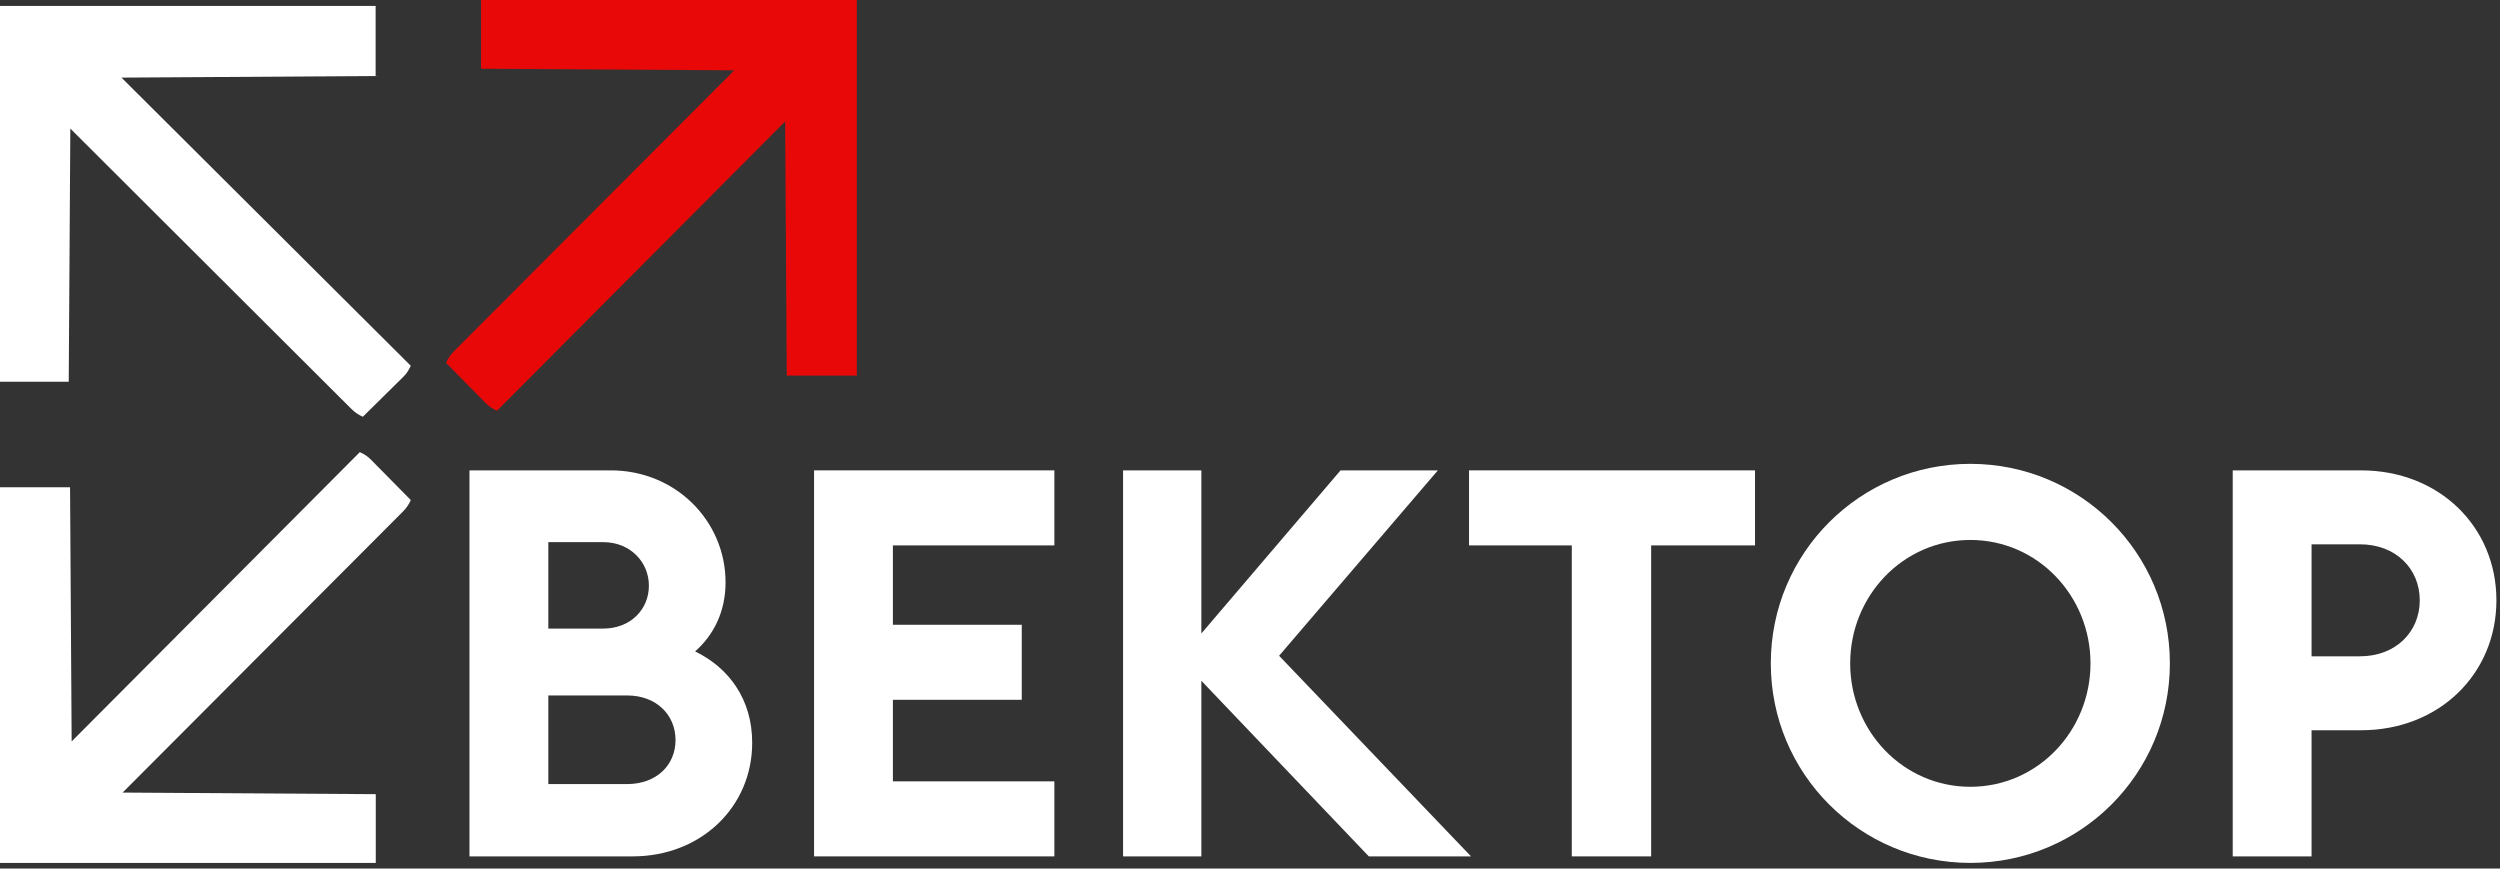
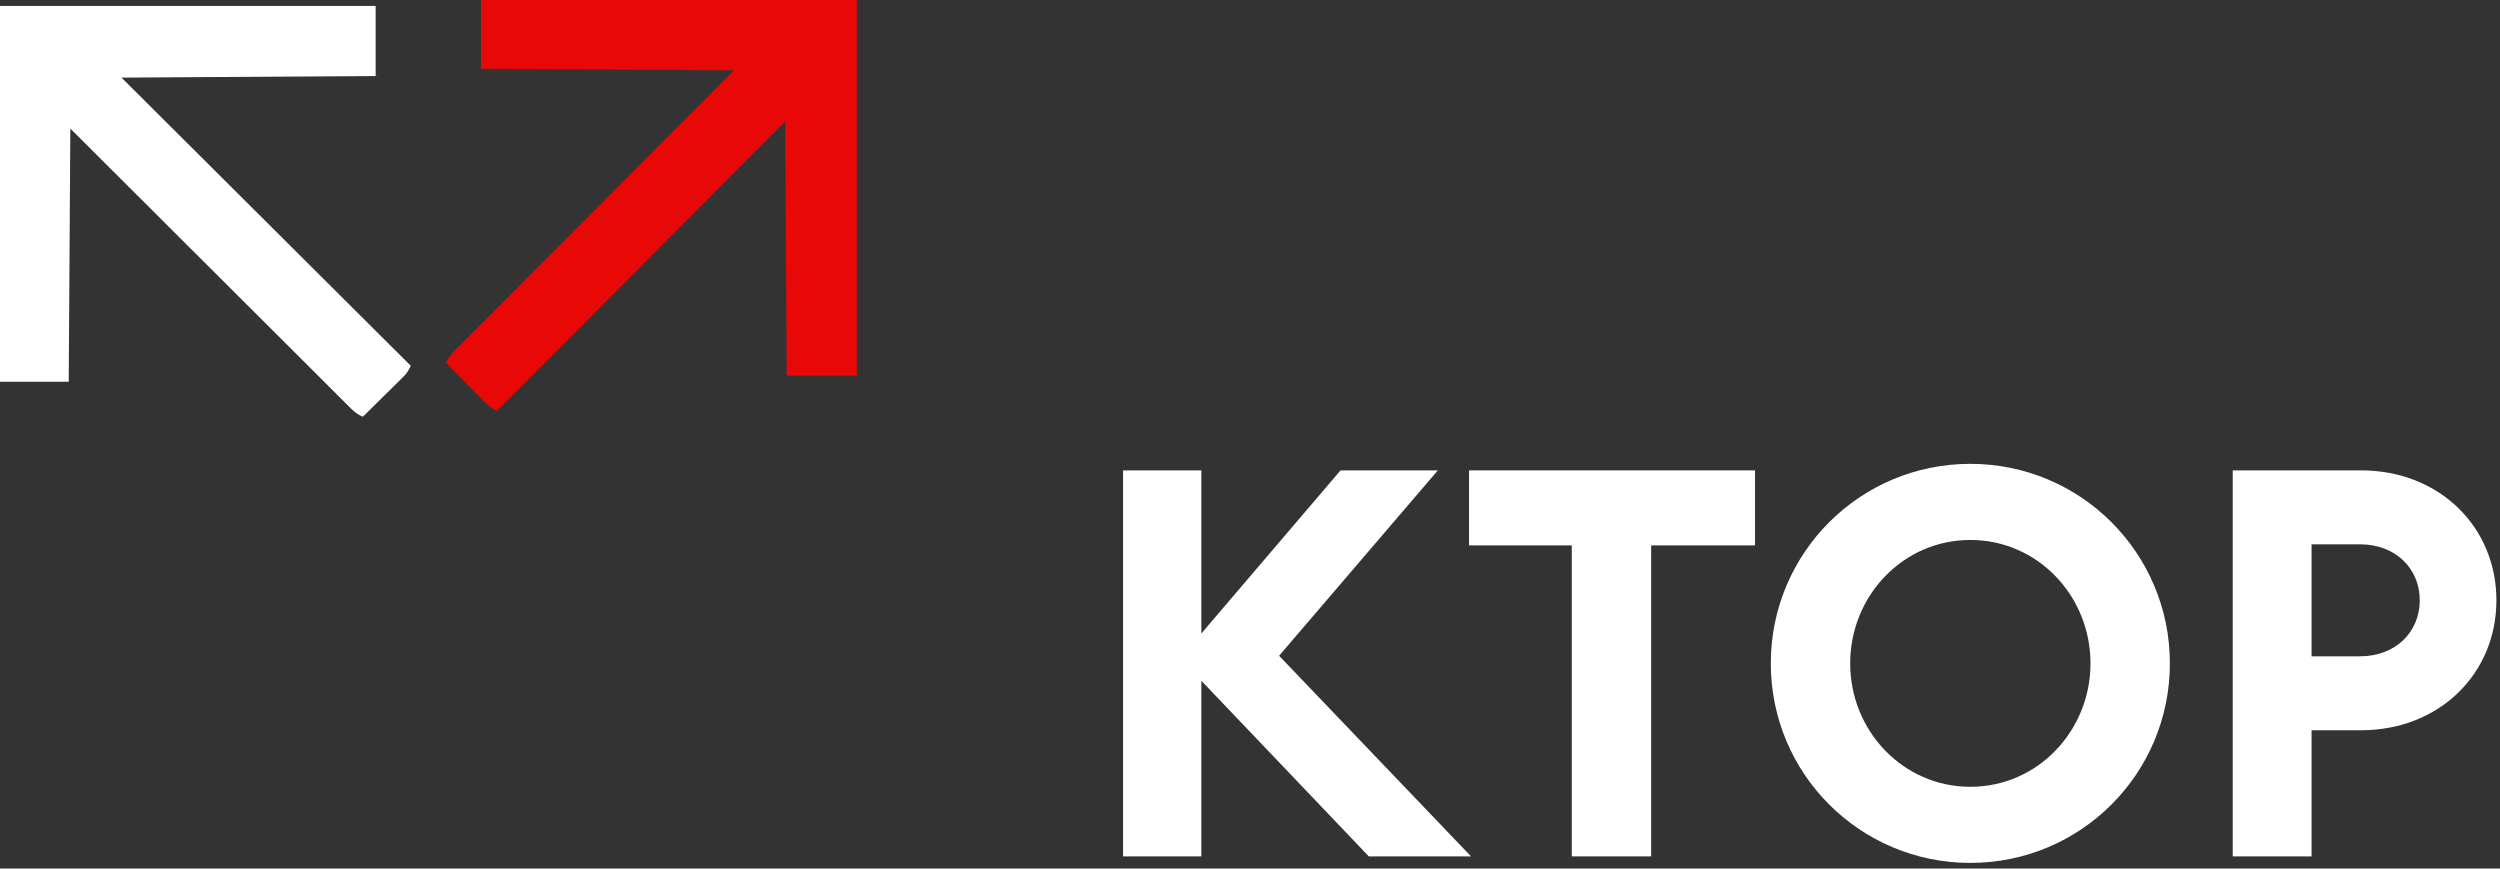
<svg xmlns="http://www.w3.org/2000/svg" width="426" height="148" viewBox="0 0 426 148" fill="none">
  <rect x="0" y="0" width="426" height="148" fill="#333333" stroke="none" />
  <path d="M402.32 80.151C415.661 80.151 425.388 89.786 425.388 102.292C425.388 114.799 415.661 124.434 402.32 124.434H393.89V145.927H380.456V80.151H402.32ZM402.135 111.835C408.249 111.835 412.326 107.666 412.326 102.292C412.326 96.919 408.249 92.75 402.135 92.75H393.89V111.835H402.135Z" fill="white" />
  <path d="M369.746 113.039C369.746 131.845 354.552 147.039 335.745 147.039C316.939 147.039 301.745 131.845 301.745 113.039C301.745 94.232 316.939 79.039 335.745 79.039C354.552 79.039 369.746 94.232 369.746 113.039ZM315.271 113.039C315.271 124.527 324.258 134.069 335.745 134.069C347.233 134.069 356.22 124.527 356.22 113.039C356.22 101.551 347.233 92.009 335.745 92.009C324.258 92.009 315.271 101.551 315.271 113.039Z" fill="white" />
  <path d="M267.833 145.927V92.935H250.323V80.151H299.053V92.935H281.358V145.927H267.833Z" fill="white" />
  <path d="M191.371 145.927V80.151H204.711V107.944L228.428 80.151H245.011L217.959 111.742L250.662 145.927H233.245L204.711 116.004V145.927H191.371Z" fill="white" />
-   <path d="M138.716 145.927V80.151H179.664V92.935H152.149V106.461H174.106V119.246H152.149V133.143H179.664V145.927H138.716Z" fill="white" />
-   <path d="M80 145.927V80.151H104.087C115.112 80.151 123.635 88.766 123.635 99.235C123.635 104.238 121.597 108.222 118.447 111.001C124.191 113.78 128.174 119.153 128.174 126.565C128.174 137.497 119.466 145.927 107.793 145.927H80ZM93.433 107.11H102.79C107.422 107.11 110.572 103.867 110.572 99.791C110.572 95.807 107.422 92.38 102.79 92.38H93.433V107.11ZM93.433 133.606H106.866C111.869 133.606 115.112 130.363 115.112 126.102C115.112 121.84 111.869 118.505 106.866 118.505H93.433V133.606Z" fill="white" />
-   <path d="M64.031 147.039C42.901 147.039 21.771 147.039 5.84126e-05 147.039C5.84126e-05 125.916 5.84126e-05 104.794 5.84126e-05 83.031C3.94 83.031 7.879 83.031 11.938 83.031C12.028 97.323 12.117 111.614 12.209 126.339C28.415 110.07 44.621 93.801 61.318 77.039C62.185 77.474 62.583 77.697 63.224 78.346C63.376 78.498 63.528 78.651 63.684 78.808C63.845 78.972 64.005 79.136 64.171 79.305C64.338 79.474 64.505 79.642 64.677 79.816C65.209 80.353 65.739 80.892 66.269 81.431C66.63 81.796 66.991 82.161 67.353 82.526C68.237 83.419 69.119 84.314 70 85.21C69.64 86.01 69.25 86.576 68.632 87.195C68.462 87.367 68.292 87.539 68.116 87.716C67.929 87.903 67.742 88.089 67.548 88.282C67.35 88.482 67.151 88.682 66.946 88.888C66.278 89.559 65.608 90.229 64.938 90.899C64.459 91.379 63.98 91.86 63.502 92.34C62.471 93.376 61.439 94.41 60.406 95.444C58.913 96.939 57.421 98.435 55.929 99.931C53.51 102.359 51.089 104.786 48.667 107.212C46.314 109.569 43.962 111.926 41.611 114.284C41.392 114.504 41.392 114.504 41.168 114.729C40.023 115.877 38.878 117.026 37.733 118.174C32.121 123.803 26.506 129.428 20.892 135.055C35.128 135.144 49.364 135.234 64.031 135.327C64.031 139.192 64.031 143.057 64.031 147.039Z" fill="white" />
  <path d="M0 65.047C0 43.917 0 22.787 0 1.016C21.123 1.016 42.245 1.016 64.008 1.016C64.008 4.955 64.008 8.895 64.008 12.954C49.716 13.043 35.425 13.133 20.7 13.225C36.969 29.431 53.238 45.637 70 62.334C69.564 63.201 69.342 63.599 68.693 64.24C68.541 64.392 68.388 64.544 68.231 64.7C68.067 64.861 67.903 65.021 67.734 65.187C67.565 65.354 67.397 65.521 67.223 65.693C66.686 66.225 66.147 66.755 65.608 67.285C65.243 67.646 64.878 68.007 64.513 68.368C63.62 69.252 62.725 70.135 61.829 71.016C61.029 70.656 60.463 70.266 59.844 69.648C59.672 69.478 59.5 69.308 59.323 69.132C59.136 68.945 58.95 68.757 58.757 68.564C58.557 68.365 58.357 68.167 58.151 67.962C57.48 67.294 56.81 66.624 56.14 65.954C55.66 65.475 55.179 64.996 54.699 64.518C53.663 63.487 52.629 62.455 51.595 61.422C50.1 59.928 48.604 58.437 47.108 56.945C44.68 54.526 42.253 52.105 39.827 49.683C37.47 47.33 35.113 44.978 32.755 42.627C32.535 42.408 32.535 42.408 32.31 42.184C31.162 41.039 30.013 39.894 28.865 38.749C23.236 33.137 17.611 27.522 11.984 21.907C11.895 36.143 11.805 50.38 11.712 65.047C7.847 65.047 3.982 65.047 0 65.047Z" fill="white" />
  <path d="M81.969 0C103.099 0 124.229 0 146 0C146 21.123 146 42.245 146 64.008C142.06 64.008 138.121 64.008 134.062 64.008C133.972 49.716 133.883 35.425 133.791 20.7C117.585 36.969 101.379 53.238 84.682 70C83.815 69.564 83.417 69.342 82.776 68.693C82.624 68.541 82.472 68.388 82.316 68.231C82.155 68.067 81.995 67.903 81.829 67.734C81.662 67.565 81.495 67.397 81.323 67.223C80.791 66.686 80.261 66.147 79.731 65.608C79.37 65.243 79.009 64.878 78.647 64.513C77.763 63.62 76.881 62.725 76 61.829C76.36 61.029 76.75 60.463 77.368 59.844C77.538 59.672 77.708 59.5 77.884 59.323C78.071 59.136 78.259 58.95 78.452 58.757C78.65 58.557 78.849 58.357 79.054 58.151C79.722 57.48 80.392 56.81 81.062 56.14C81.541 55.66 82.02 55.179 82.498 54.699C83.529 53.663 84.561 52.629 85.594 51.595C87.088 50.1 88.579 48.604 90.071 47.108C92.49 44.68 94.911 42.253 97.333 39.827C99.686 37.47 102.038 35.113 104.389 32.755C104.608 32.535 104.608 32.535 104.832 32.31C105.977 31.162 107.122 30.013 108.267 28.865C113.879 23.236 119.494 17.611 125.109 11.984C110.872 11.895 96.636 11.805 81.969 11.712C81.969 7.847 81.969 3.982 81.969 0Z" fill="#E90808" />
</svg>